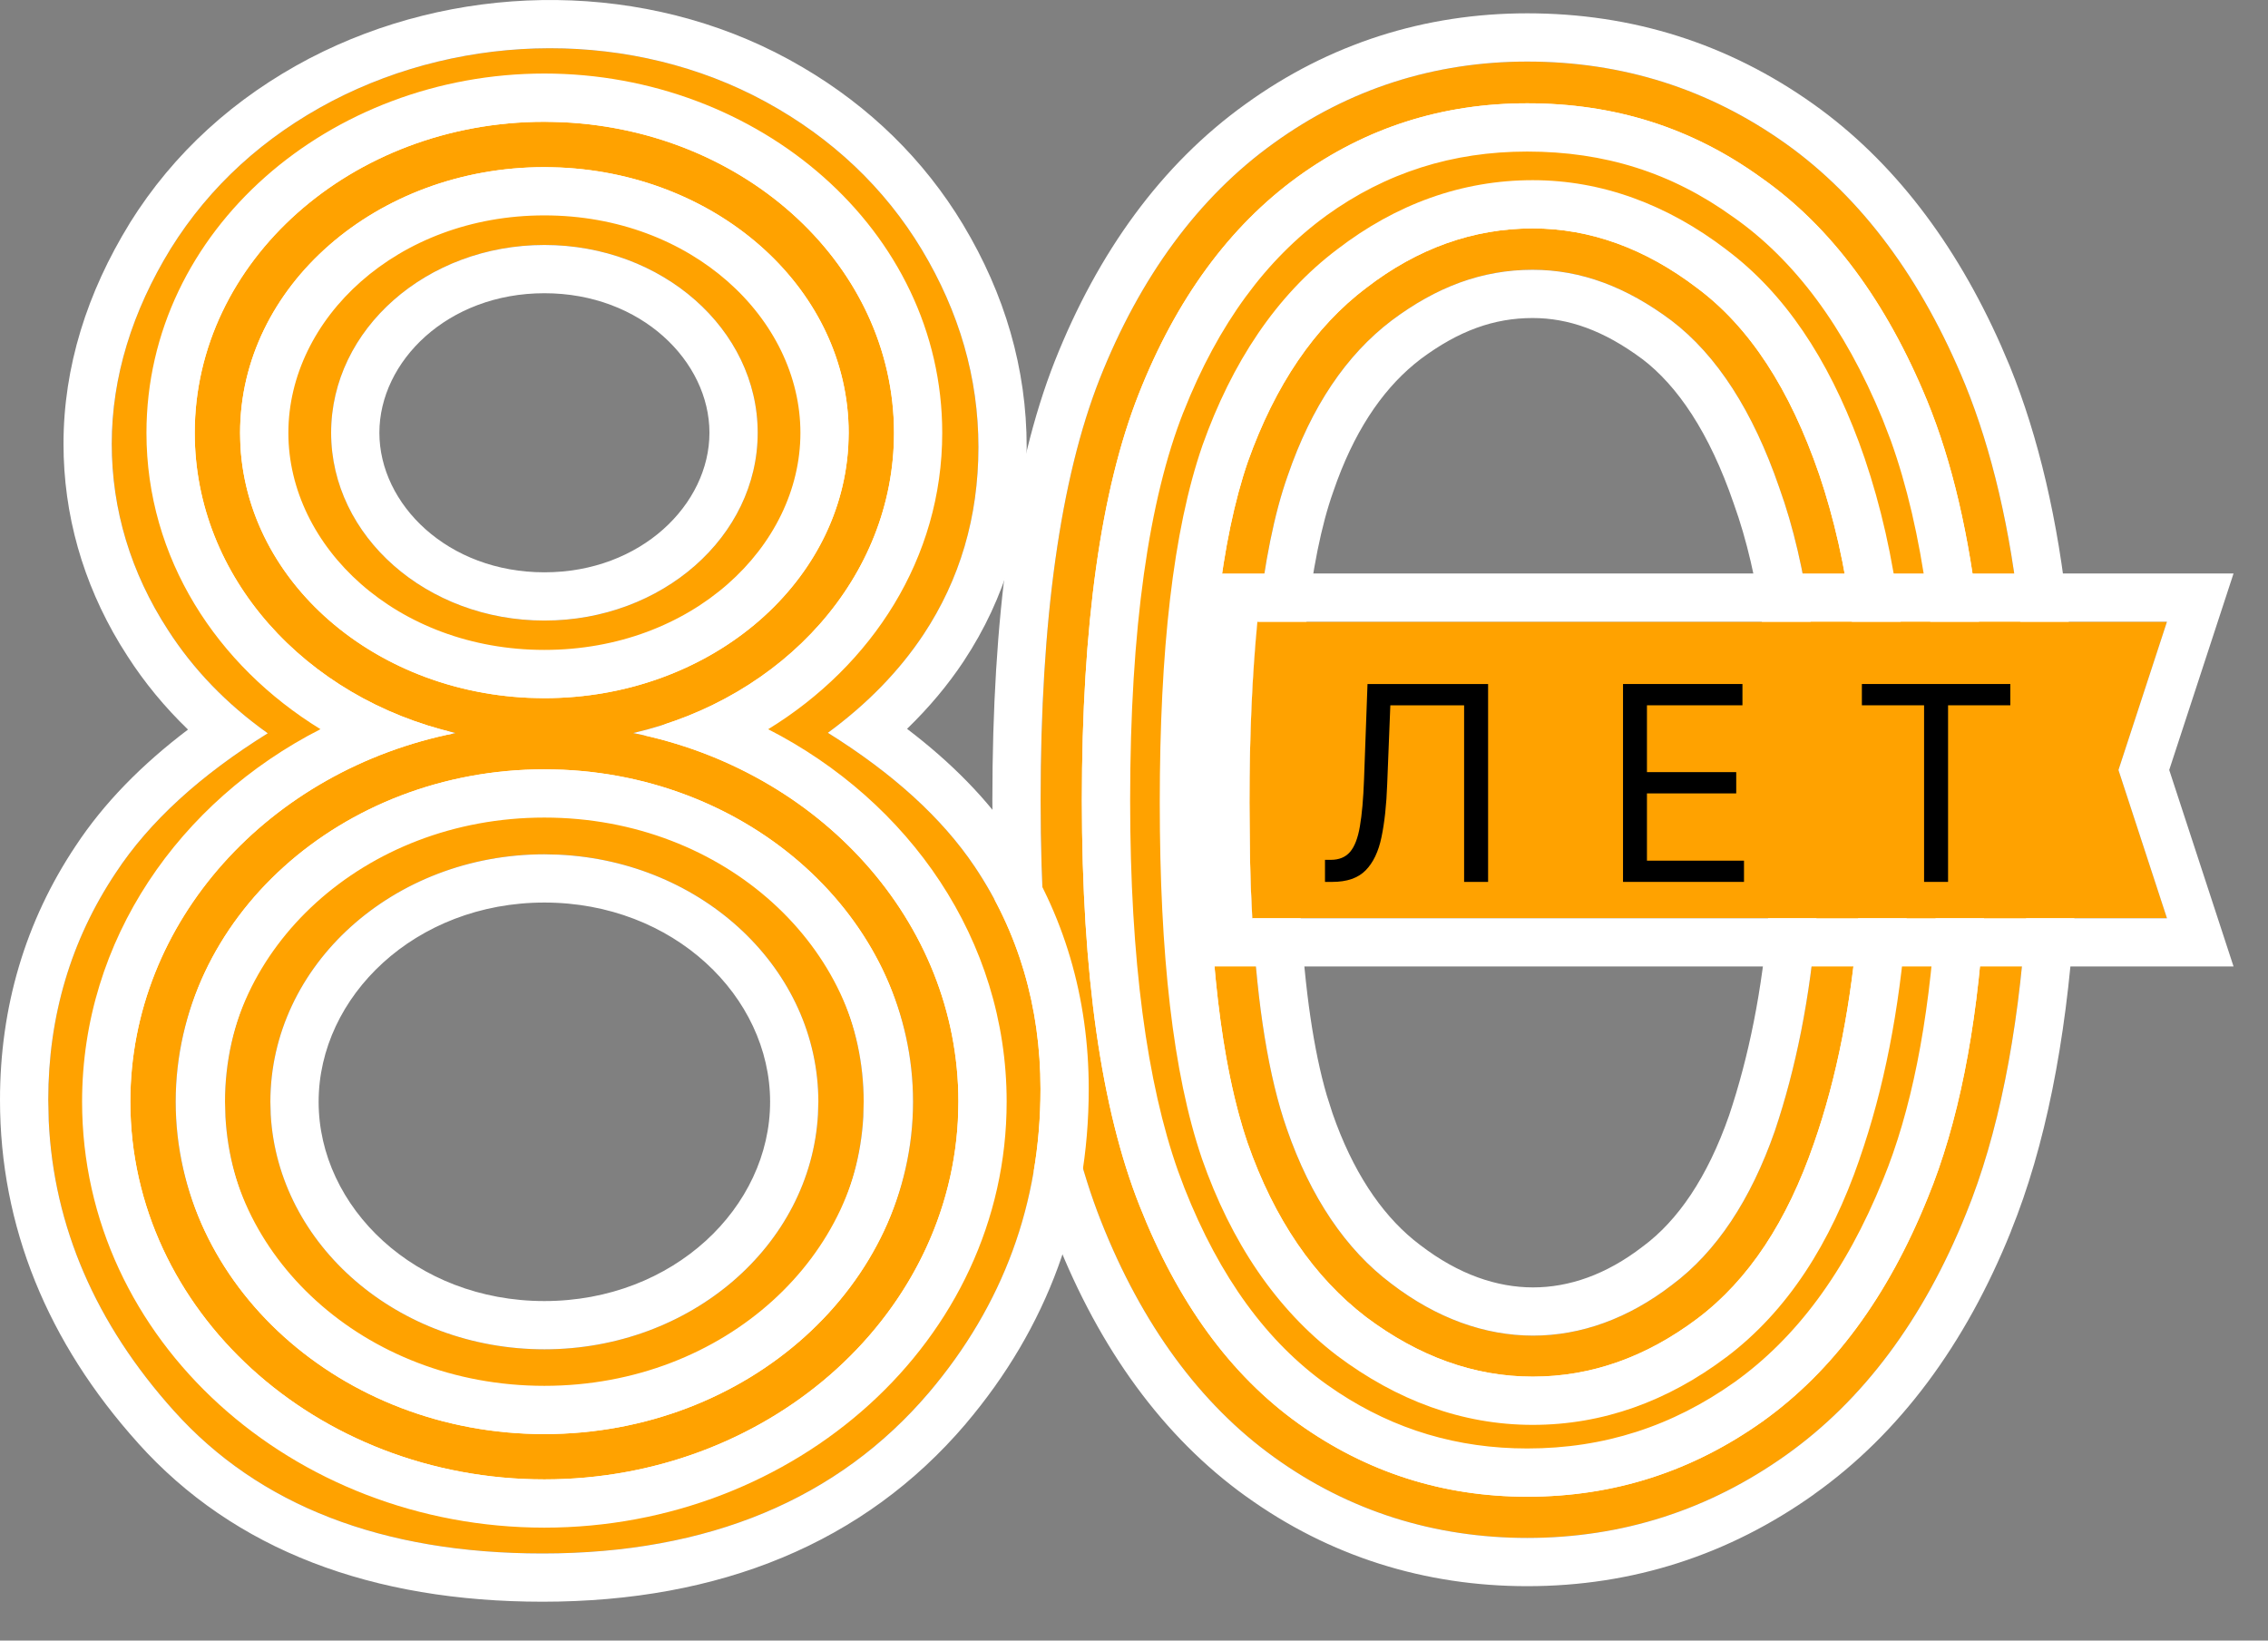
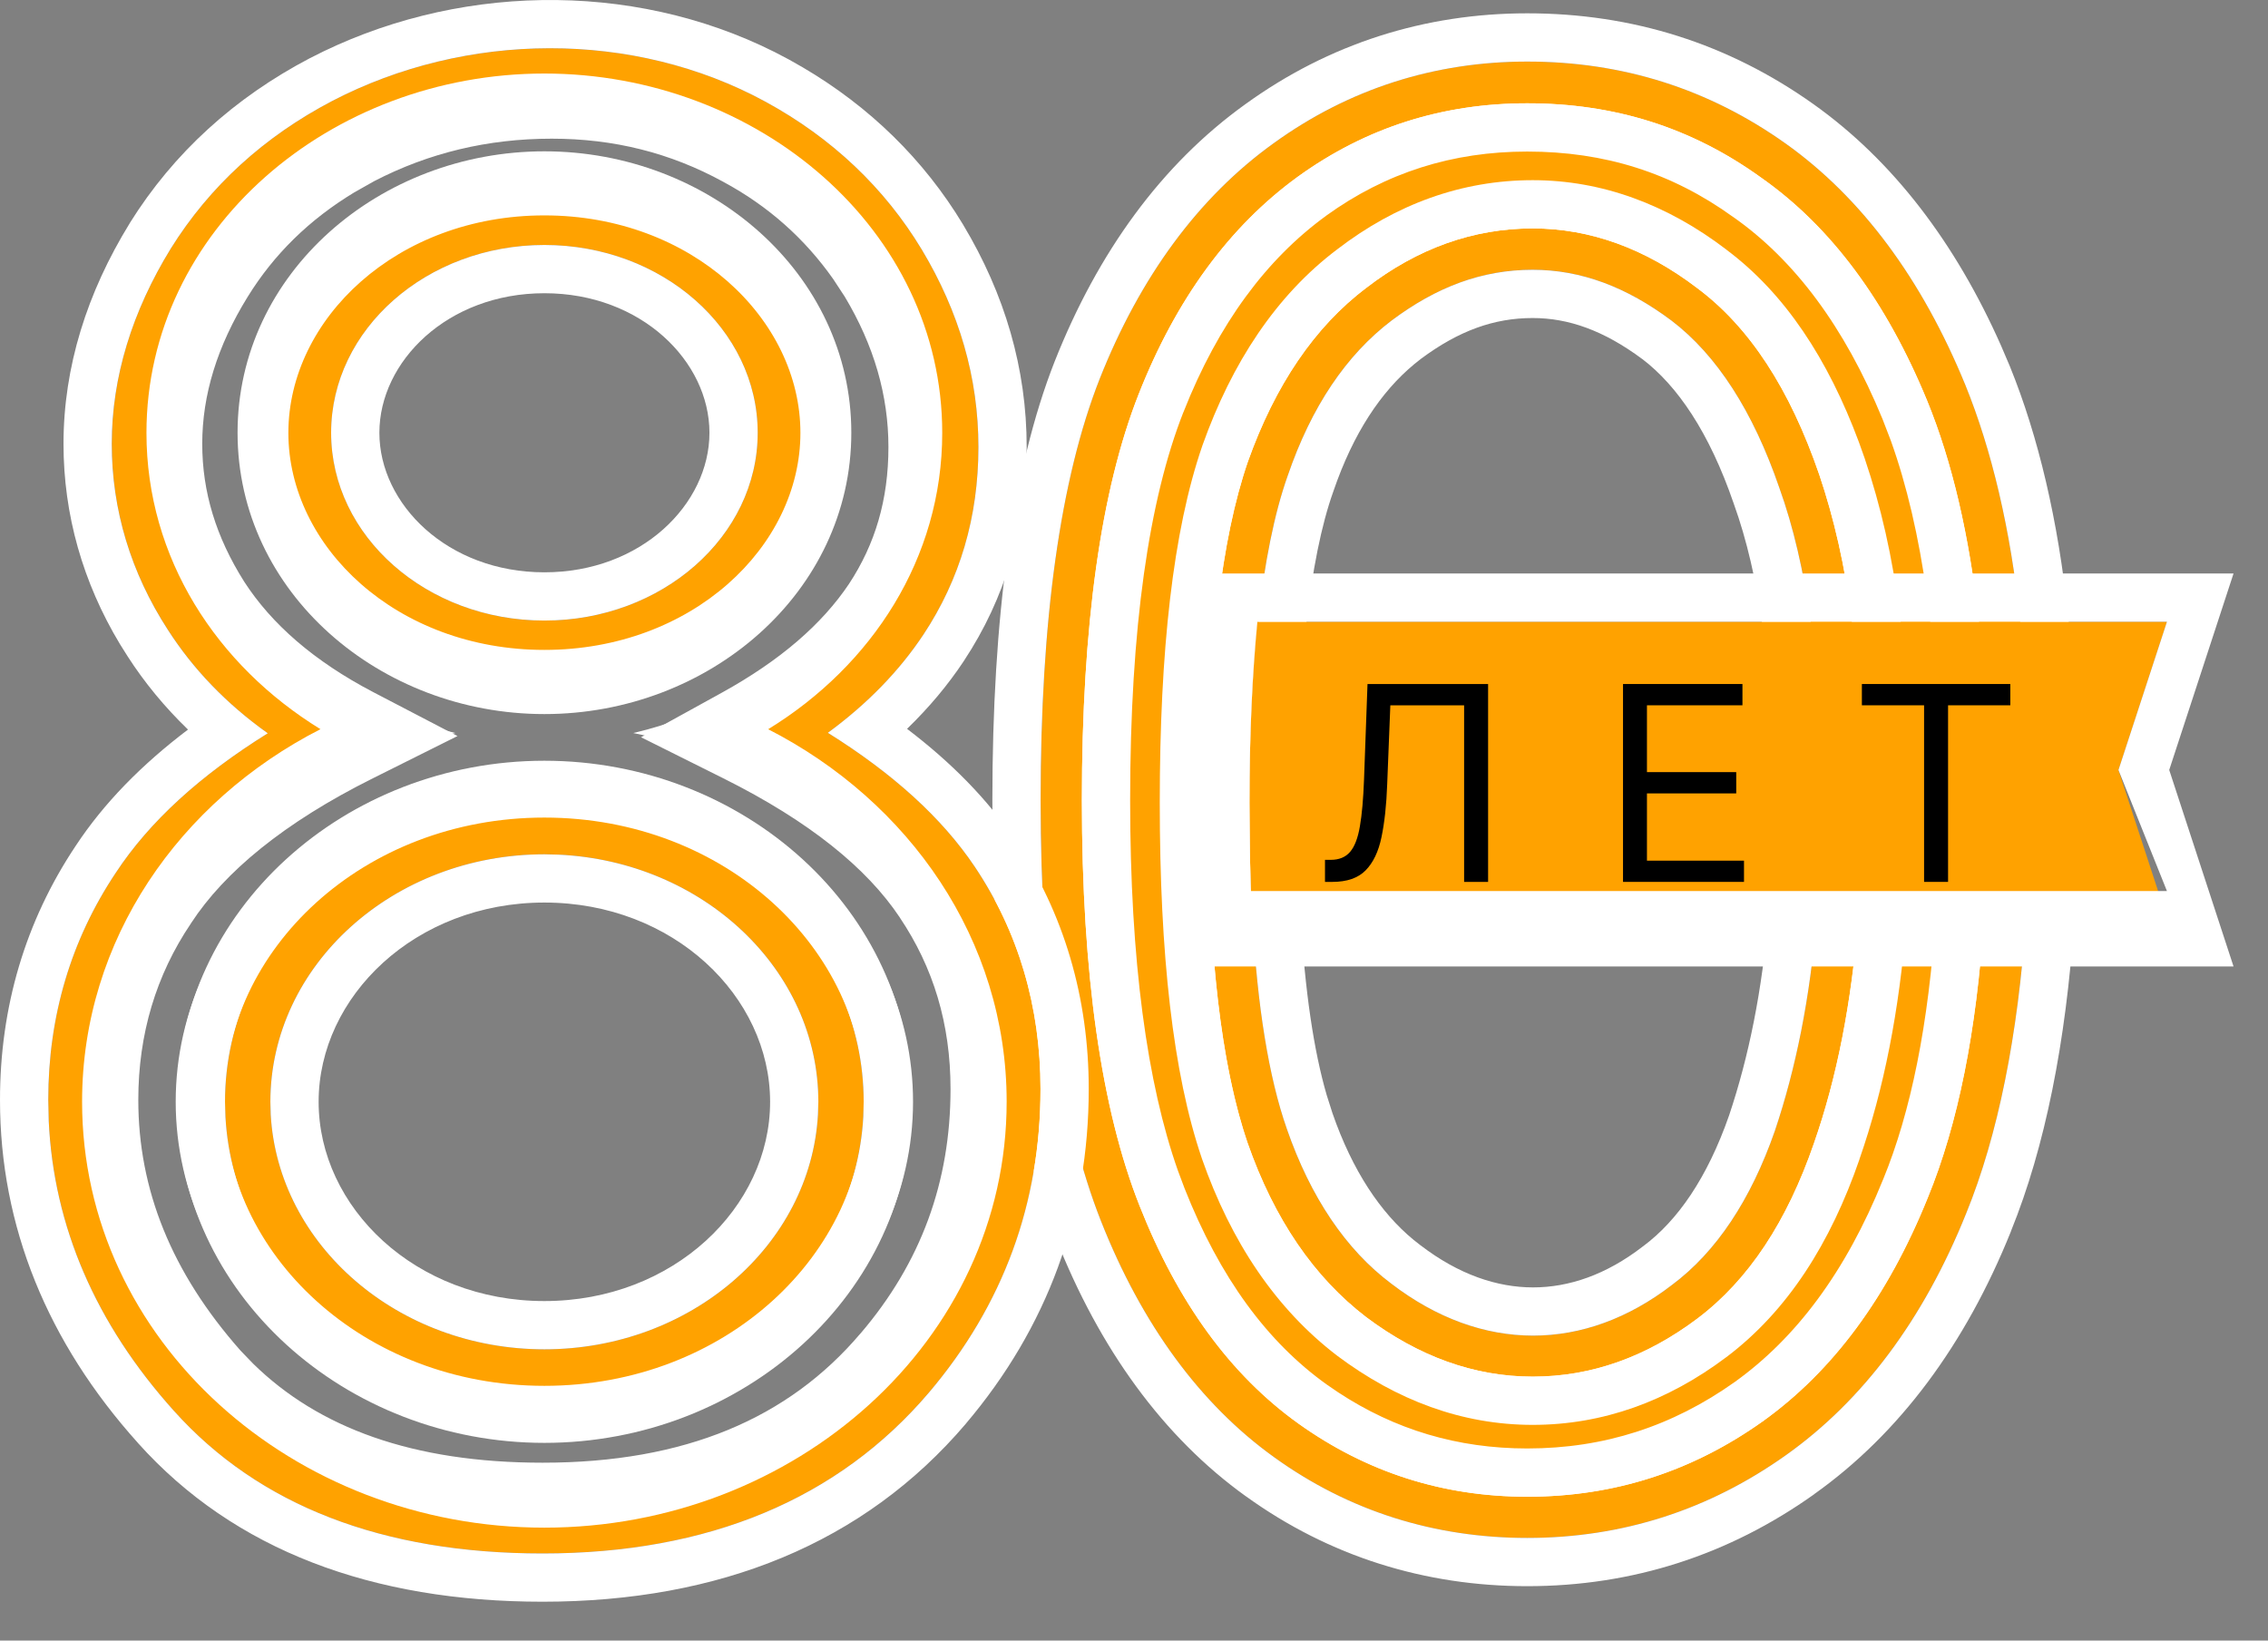
<svg xmlns="http://www.w3.org/2000/svg" width="47" height="34" viewBox="0 0 47 34" fill="none">
  <rect x="0" y="0" width="47" height="34" fill="#808080" stroke="none" />
  <path d="M40.145 12.882C39.948 11.209 39.618 9.79 39.13 8.625C38.36 6.727 37.307 5.308 36.01 4.378C34.704 3.448 33.276 2.996 31.65 2.996C30.071 2.996 28.68 3.447 27.393 4.369C26.124 5.28 25.109 6.68 24.395 8.494C23.662 10.364 23.285 13.08 23.285 16.585C23.285 20.072 23.661 22.788 24.404 24.667C25.146 26.509 26.142 27.899 27.42 28.802C28.679 29.714 30.07 30.154 31.649 30.154C33.274 30.154 34.703 29.704 36.019 28.754C37.344 27.814 38.396 26.395 39.158 24.506C39.741 23.077 40.108 21.236 40.258 19.028C40.314 18.257 40.343 17.449 40.343 16.584C40.343 15.25 40.277 14.01 40.145 12.882ZM39.384 19.028C39.244 20.879 38.905 22.542 38.397 23.999C37.796 25.747 36.894 27.1 35.7 28.012C34.488 28.933 33.164 29.394 31.764 29.394C30.354 29.394 29.02 28.914 27.797 27.974C26.586 27.054 25.655 25.7 25.043 23.961C24.461 22.259 24.169 19.873 24.169 16.631C24.169 13.38 24.461 10.973 25.052 9.283C25.672 7.535 26.594 6.191 27.796 5.27C30.211 3.418 33.21 3.39 35.69 5.27C36.893 6.19 37.842 7.629 38.509 9.546C38.857 10.513 39.101 11.632 39.252 12.882C39.411 14.019 39.477 15.269 39.477 16.631C39.478 17.468 39.45 18.257 39.384 19.028Z" fill="#FFA200" />
  <path d="M31.649 1.996C33.365 1.996 34.907 2.448 36.312 3.373L36.591 3.563L36.593 3.566C38.075 4.629 39.229 6.215 40.053 8.239L40.245 8.729C40.612 9.732 40.874 10.868 41.055 12.126L41.139 12.764V12.766C41.275 13.939 41.343 15.218 41.343 16.584C41.343 17.468 41.313 18.299 41.255 19.094L41.256 19.095C41.101 21.366 40.722 23.322 40.085 24.884L40.084 24.883C39.269 26.902 38.115 28.49 36.603 29.564C35.113 30.64 33.479 31.155 31.649 31.155C29.87 31.155 28.275 30.652 26.843 29.618V29.619C25.364 28.574 24.267 27.005 23.476 25.041L23.474 25.035C22.663 22.983 22.285 20.12 22.285 16.585C22.285 13.032 22.664 10.171 23.464 8.129L23.465 8.127C24.232 6.181 25.349 4.605 26.81 3.556L26.811 3.555C28.266 2.513 29.86 1.996 31.649 1.996ZM31.649 2.996C30.071 2.996 28.68 3.447 27.393 4.369C26.124 5.28 25.109 6.68 24.395 8.494C23.662 10.364 23.285 13.08 23.285 16.585C23.285 20.072 23.661 22.788 24.403 24.668C25.146 26.509 26.142 27.899 27.42 28.802C28.679 29.714 30.071 30.155 31.649 30.155C33.274 30.155 34.703 29.704 36.019 28.754C37.344 27.815 38.396 26.395 39.158 24.506C39.741 23.077 40.107 21.236 40.258 19.028C40.314 18.257 40.343 17.449 40.343 16.584C40.343 15.25 40.277 14.01 40.145 12.881C39.948 11.209 39.618 9.79 39.13 8.625C38.359 6.728 37.307 5.309 36.011 4.378C34.705 3.448 33.275 2.996 31.649 2.996ZM27.796 5.27C30.211 3.418 33.209 3.391 35.69 5.27C36.892 6.19 37.842 7.628 38.509 9.545C38.856 10.512 39.102 11.632 39.252 12.881C39.412 14.018 39.477 15.269 39.477 16.631C39.478 17.468 39.45 18.257 39.384 19.028C39.244 20.879 38.905 22.543 38.398 24C37.796 25.747 36.894 27.101 35.7 28.012C34.488 28.933 33.164 29.394 31.764 29.394C30.354 29.394 29.02 28.914 27.797 27.974C26.586 27.054 25.655 25.7 25.043 23.961C24.46 22.259 24.17 19.873 24.17 16.631C24.17 13.38 24.461 10.973 25.052 9.283C25.672 7.535 26.594 6.191 27.796 5.27ZM34.886 5.92C32.808 4.462 30.397 4.535 28.404 6.063V6.064C27.387 6.843 26.565 8.009 25.995 9.612C25.46 11.143 25.17 13.417 25.17 16.631C25.17 19.828 25.458 22.082 25.986 23.629C26.512 25.123 27.274 26.25 28.212 27.027L28.401 27.178L28.406 27.181C29.473 28.001 30.597 28.394 31.764 28.394C32.928 28.394 34.041 28.015 35.093 27.217C36.094 26.453 36.898 25.282 37.452 23.673L37.453 23.67C37.929 22.306 38.252 20.729 38.387 18.953L38.388 18.943C38.451 18.206 38.478 17.445 38.477 16.632V16.631C38.477 15.299 38.413 14.098 38.262 13.021L38.26 13.011L38.259 13.002C38.115 11.806 37.884 10.763 37.568 9.884L37.565 9.875C36.941 8.083 36.087 6.834 35.086 6.067L34.886 5.92Z" fill="white" />
  <path d="M41.865 12.882C41.668 10.974 41.273 9.32 40.728 7.976C39.826 5.777 38.576 4.095 37.007 2.977C35.409 1.84 33.622 1.276 31.65 1.276C29.733 1.276 27.957 1.84 26.397 2.967C24.837 4.086 23.624 5.74 22.788 7.854C21.971 9.931 21.565 12.862 21.565 16.584C21.565 20.286 21.988 23.21 22.815 25.304C23.661 27.447 24.873 29.101 26.405 30.201C27.956 31.319 29.732 31.873 31.649 31.873C33.622 31.873 35.417 31.291 37.015 30.154C38.602 29.026 39.862 27.344 40.746 25.145C41.404 23.528 41.818 21.47 41.986 19.027C42.033 18.256 42.052 17.439 42.052 16.584C42.053 15.26 41.996 14.019 41.865 12.882ZM41.113 19.028C40.963 21.357 40.578 23.294 39.948 24.826C39.121 26.875 37.984 28.416 36.526 29.459C35.07 30.493 33.453 31.019 31.649 31.019C29.901 31.019 28.322 30.512 26.913 29.507C25.494 28.492 24.404 26.988 23.614 24.986C22.825 22.994 22.42 20.193 22.42 16.585C22.42 12.958 22.814 10.156 23.594 8.175C24.374 6.192 25.483 4.688 26.893 3.664C28.313 2.639 29.9 2.141 31.648 2.141C33.452 2.141 35.05 2.639 36.497 3.683C37.944 4.698 39.091 6.248 39.937 8.306C40.453 9.565 40.811 11.097 41.008 12.883C41.13 14.01 41.196 15.251 41.196 16.585C41.198 17.45 41.17 18.257 41.113 19.028Z" fill="#FFA200" />
  <path d="M31.649 0.276C33.827 0.276 35.817 0.903 37.587 2.163C39.233 3.336 40.525 5.036 41.469 7.166L41.653 7.597L41.654 7.6C42.241 9.046 42.653 10.791 42.858 12.767L42.906 13.216C43.009 14.274 43.053 15.402 43.052 16.584L43.048 17.229C43.04 17.869 43.021 18.49 42.984 19.087L42.983 19.095C42.811 21.601 42.382 23.77 41.673 25.516L41.674 25.517C40.733 27.858 39.366 29.708 37.594 30.967L37.595 30.968C35.83 32.224 33.833 32.873 31.649 32.873C29.53 32.873 27.549 32.257 25.822 31.012V31.013C24.103 29.779 22.785 27.953 21.885 25.671C20.992 23.409 20.565 20.343 20.565 16.584C20.565 12.812 20.973 9.735 21.857 7.488L21.858 7.486C22.75 5.232 24.067 3.408 25.811 2.157C27.544 0.904 29.526 0.276 31.649 0.276ZM31.649 1.276C29.733 1.276 27.956 1.84 26.396 2.967C24.837 4.086 23.625 5.74 22.788 7.854C21.971 9.931 21.565 12.862 21.565 16.584C21.565 20.286 21.988 23.209 22.815 25.304C23.661 27.447 24.873 29.101 26.405 30.201C27.956 31.319 29.732 31.873 31.649 31.873C33.623 31.873 35.417 31.291 37.015 30.154C38.602 29.026 39.863 27.344 40.746 25.145C41.404 23.529 41.818 21.47 41.986 19.027C42.033 18.256 42.052 17.439 42.052 16.584C42.053 15.26 41.997 14.018 41.865 12.881C41.668 10.974 41.273 9.32 40.727 7.976C39.825 5.777 38.576 4.095 37.007 2.977C35.409 1.84 33.622 1.276 31.649 1.276ZM31.648 2.141C33.453 2.141 35.05 2.638 36.497 3.682C37.944 4.697 39.091 6.248 39.937 8.306C40.453 9.565 40.81 11.097 41.008 12.882C41.13 14.01 41.196 15.251 41.196 16.585C41.198 17.45 41.17 18.257 41.113 19.028C40.963 21.357 40.578 23.294 39.948 24.826C39.121 26.874 37.984 28.416 36.526 29.459C35.07 30.493 33.453 31.019 31.649 31.019C29.902 31.019 28.323 30.512 26.913 29.507C25.494 28.492 24.404 26.988 23.614 24.986C22.825 22.994 22.42 20.193 22.42 16.585C22.42 12.958 22.815 10.156 23.595 8.174C24.375 6.192 25.483 4.688 26.893 3.664C28.312 2.638 29.901 2.141 31.648 2.141ZM31.648 3.141C30.105 3.141 28.724 3.574 27.48 4.472L27.48 4.473C26.253 5.365 25.25 6.7 24.525 8.541H24.524C23.811 10.352 23.42 13.009 23.42 16.585C23.42 19.916 23.773 22.459 24.412 24.266L24.544 24.618V24.619C25.28 26.486 26.267 27.816 27.493 28.693L27.727 28.853C28.906 29.63 30.206 30.019 31.649 30.019C33.243 30.019 34.657 29.558 35.947 28.643C37.216 27.734 38.248 26.364 39.02 24.452L39.023 24.446C39.598 23.048 39.969 21.227 40.115 18.963L40.116 18.955C40.171 18.211 40.198 17.429 40.196 16.587V16.585C40.196 15.284 40.131 14.081 40.014 12.993L39.935 12.361C39.765 11.123 39.512 10.046 39.183 9.13L39.012 8.686C38.219 6.756 37.175 5.38 35.923 4.501L35.912 4.494C34.642 3.578 33.251 3.141 31.648 3.141Z" fill="white" />
  <path d="M38.379 12.882C38.238 11.736 38.003 10.73 37.701 9.837C37.091 8.061 36.254 6.774 35.165 5.965C34.092 5.148 32.947 4.734 31.763 4.734C30.531 4.734 29.376 5.147 28.314 5.965C27.242 6.774 26.424 7.986 25.861 9.565C25.307 11.172 25.034 13.521 25.034 16.633C25.034 19.743 25.307 22.083 25.852 23.681C26.406 25.269 27.233 26.472 28.314 27.299C29.394 28.107 30.541 28.531 31.763 28.531C32.975 28.531 34.112 28.126 35.174 27.328C36.245 26.52 37.034 25.307 37.589 23.7C38.069 22.328 38.368 20.787 38.509 19.03C38.575 18.268 38.613 17.479 38.613 16.634C38.614 15.261 38.538 14.011 38.379 12.882ZM36.781 23.435C36.283 24.865 35.569 25.945 34.647 26.631C32.843 28.021 30.719 28.05 28.83 26.602C27.89 25.898 27.157 24.808 26.668 23.399C26.293 22.326 26.058 20.861 25.953 19.029C25.906 18.296 25.888 17.497 25.888 16.633C25.888 15.223 25.953 13.973 26.066 12.883C26.207 11.661 26.404 10.646 26.686 9.857C27.176 8.428 27.898 7.357 28.838 6.643C29.769 5.948 30.708 5.59 31.761 5.59C32.766 5.59 33.705 5.948 34.637 6.643C35.576 7.357 36.328 8.523 36.873 10.11C37.165 10.918 37.381 11.849 37.522 12.882C37.672 14 37.757 15.26 37.757 16.632C37.757 17.468 37.719 18.266 37.644 19.028C37.514 20.672 37.213 22.149 36.781 23.435Z" fill="#FFA200" />
  <path d="M31.763 3.734C33.195 3.734 34.55 4.238 35.772 5.17H35.77C36.989 6.078 37.881 7.441 38.522 9.162L38.647 9.513L38.648 9.518C38.971 10.473 39.22 11.539 39.369 12.742L39.428 13.191C39.555 14.253 39.613 15.401 39.612 16.634L39.605 17.28C39.591 17.917 39.557 18.524 39.506 19.116L39.505 19.115C39.359 20.934 39.045 22.559 38.533 24.026L38.534 24.027C37.935 25.76 37.051 27.164 35.776 28.126L35.774 28.127C34.56 29.04 33.216 29.53 31.763 29.53C30.292 29.53 28.939 29.016 27.715 28.1L27.706 28.093C26.441 27.125 25.513 25.744 24.907 24.011L24.905 24.004C24.307 22.249 24.034 19.777 24.034 16.633C24.034 13.488 24.307 11.004 24.916 9.238L24.919 9.229C25.529 7.517 26.445 6.122 27.712 5.167C28.93 4.231 30.293 3.734 31.763 3.734ZM31.761 5.591C32.765 5.591 33.706 5.947 34.637 6.643C35.576 7.357 36.328 8.522 36.873 10.109C37.165 10.918 37.38 11.849 37.522 12.882C37.672 14 37.757 15.26 37.757 16.632C37.757 17.468 37.719 18.266 37.644 19.028C37.514 20.673 37.214 22.149 36.781 23.436C36.283 24.865 35.568 25.946 34.647 26.631C32.842 28.021 30.719 28.049 28.83 26.602C27.89 25.898 27.157 24.808 26.668 23.398C26.292 22.326 26.057 20.861 25.953 19.029C25.918 18.48 25.899 17.892 25.892 17.269L25.889 16.633C25.889 15.223 25.954 13.973 26.066 12.883C26.207 11.661 26.405 10.647 26.686 9.857C27.176 8.428 27.898 7.357 28.838 6.643C29.768 5.947 30.708 5.591 31.761 5.591ZM25.047 17.763C25.107 20.316 25.375 22.283 25.852 23.681C26.406 25.269 27.233 26.472 28.314 27.299C29.393 28.107 30.541 28.53 31.763 28.53C32.975 28.53 34.112 28.126 35.174 27.328C36.245 26.52 37.033 25.307 37.589 23.7C38.068 22.328 38.368 20.787 38.509 19.03C38.575 18.268 38.612 17.48 38.612 16.634C38.613 15.261 38.539 14.011 38.379 12.882C38.238 11.735 38.003 10.73 37.701 9.837C37.091 8.061 36.254 6.774 35.165 5.966C34.093 5.148 32.947 4.734 31.763 4.734C30.531 4.734 29.375 5.147 28.314 5.966C27.241 6.774 26.424 7.986 25.861 9.564C25.307 11.171 25.034 13.521 25.034 16.633L25.047 17.763ZM26.889 16.633C26.889 17.485 26.906 18.261 26.951 18.965L26.952 18.972H26.951C27.041 20.541 27.226 21.777 27.493 22.694L27.612 23.068L27.613 23.071C28.027 24.265 28.61 25.133 29.292 25.694L29.43 25.803L29.439 25.809C30.233 26.418 31.027 26.681 31.77 26.681C32.514 26.681 33.285 26.418 34.036 25.839L34.043 25.833L34.051 25.828C34.763 25.299 35.379 24.415 35.833 23.114C36.236 21.914 36.523 20.52 36.647 18.949L36.648 18.93C36.72 18.203 36.757 17.438 36.757 16.632C36.757 15.3 36.674 14.086 36.53 13.016V13.015C36.397 12.036 36.195 11.177 35.933 10.45L35.93 10.442L35.928 10.435C35.421 8.959 34.76 7.993 34.031 7.439H34.03C33.235 6.848 32.503 6.591 31.761 6.591C30.965 6.591 30.233 6.851 29.443 7.439L29.305 7.549C28.62 8.118 28.046 8.972 27.632 10.181L27.628 10.193C27.383 10.879 27.197 11.808 27.06 12.998C26.951 14.047 26.889 15.259 26.889 16.633Z" fill="white" />
  <path d="M11.282 13.8C8.328 13.8 5.923 11.633 5.923 8.968C5.923 6.304 8.328 4.136 11.282 4.136C14.237 4.136 16.642 6.304 16.642 8.968C16.642 11.633 14.238 13.8 11.282 13.8ZM11.282 5.077C8.845 5.077 6.863 6.823 6.863 8.969C6.863 11.115 8.845 12.861 11.282 12.861C13.719 12.861 15.702 11.116 15.702 8.969C15.702 6.823 13.719 5.077 11.282 5.077Z" fill="#FFA200" />
  <path d="M11.282 3.136C14.689 3.136 17.642 5.657 17.642 8.968C17.642 12.28 14.69 14.799 11.282 14.799C7.876 14.799 4.923 12.28 4.923 8.968C4.923 5.657 7.875 3.136 11.282 3.136V4.136C8.328 4.136 5.923 6.304 5.923 8.968C5.923 11.632 8.328 13.799 11.282 13.799C14.238 13.799 16.642 11.633 16.642 8.968C16.642 6.304 14.237 4.136 11.282 4.136V3.136ZM11.282 5.077C13.719 5.077 15.702 6.823 15.702 8.969C15.702 11.116 13.719 12.861 11.282 12.861C8.845 12.861 6.862 11.115 6.862 8.969C6.862 6.823 8.845 5.077 11.282 5.077ZM11.282 6.077C9.274 6.077 7.862 7.491 7.862 8.969C7.862 10.447 9.274 11.861 11.282 11.861C13.29 11.861 14.702 10.447 14.702 8.969C14.702 7.491 13.29 6.077 11.282 6.077Z" fill="white" />
  <path d="M20.201 17.964C19.515 16.94 18.491 16.021 17.156 15.187C17.983 14.581 18.641 13.898 19.138 13.149C19.891 12.012 20.276 10.714 20.276 9.264C20.276 7.834 19.881 6.47 19.102 5.172C18.331 3.893 17.241 2.86 15.869 2.111C13.125 0.614 9.657 0.652 6.885 2.092C5.475 2.831 4.347 3.854 3.538 5.153C2.739 6.451 2.317 7.815 2.317 9.199C2.317 10.563 2.711 11.87 3.482 13.055C3.999 13.861 4.684 14.582 5.548 15.197C4.149 16.068 3.097 17.026 2.4 18.087C1.47 19.48 1 21.062 1 22.796C1 25.145 1.875 27.316 3.604 29.239C5.361 31.2 7.927 32.195 11.244 32.195C14.684 32.195 17.371 31.068 19.251 28.86C20.793 27.041 21.563 24.938 21.563 22.569C21.563 20.864 21.103 19.309 20.201 17.964ZM18.594 28.283C16.874 30.31 14.43 31.315 11.245 31.315C8.171 31.315 5.842 30.424 4.244 28.662C2.665 26.88 1.866 24.928 1.866 22.796C1.866 21.241 2.289 19.821 3.127 18.579C3.943 17.328 5.344 16.201 7.28 15.235C5.918 14.524 4.893 13.643 4.216 12.591C3.539 11.521 3.192 10.402 3.192 9.199C3.192 7.976 3.567 6.783 4.282 5.627C5.006 4.452 6.011 3.542 7.289 2.869C8.566 2.207 9.948 1.874 11.433 1.874C12.88 1.874 14.215 2.206 15.465 2.888C16.696 3.552 17.654 4.48 18.359 5.627C19.053 6.783 19.411 7.996 19.411 9.265C19.411 10.544 19.082 11.663 18.424 12.658C17.757 13.653 16.761 14.505 15.435 15.236C17.315 16.174 18.667 17.244 19.476 18.457C20.285 19.661 20.698 21.024 20.698 22.569C20.698 24.729 20.004 26.634 18.594 28.283Z" fill="#FFA200" />
  <path d="M6.424 1.205C9.38 -0.331 13.058 -0.427 16.06 1.082L16.348 1.233L16.63 1.393C18.02 2.208 19.146 3.308 19.958 4.655L19.959 4.657C20.824 6.098 21.276 7.64 21.276 9.265C21.276 10.902 20.838 12.393 19.972 13.701V13.702C19.64 14.202 19.247 14.669 18.797 15.105C19.706 15.797 20.462 16.558 21.031 17.407C22.05 18.927 22.562 20.676 22.562 22.568C22.562 25.175 21.709 27.507 20.014 29.507L20.013 29.509C17.909 31.98 14.919 33.195 11.244 33.195C7.721 33.195 4.853 32.131 2.859 29.906V29.905C0.983 27.819 5.0861e-06 25.416 0 22.796C0 20.872 0.524 19.095 1.568 17.531C2.152 16.644 2.937 15.846 3.896 15.12C3.412 14.653 2.994 14.146 2.644 13.601L2.485 13.348C1.717 12.072 1.316 10.666 1.316 9.198C1.316 7.604 1.805 6.061 2.687 4.629L2.689 4.624C3.599 3.165 4.864 2.022 6.421 1.206L6.424 1.205ZM11.434 1.874C12.881 1.874 14.215 2.206 15.465 2.889C16.696 3.552 17.655 4.481 18.359 5.627C19.054 6.783 19.411 7.996 19.411 9.266C19.411 10.544 19.082 11.663 18.424 12.658C17.757 13.653 16.76 14.505 15.435 15.235C17.315 16.173 18.667 17.244 19.477 18.457C20.285 19.661 20.698 21.024 20.698 22.569C20.698 24.729 20.003 26.634 18.594 28.283C16.874 30.31 14.43 31.314 11.245 31.314C8.171 31.314 5.842 30.424 4.244 28.662C2.764 26.992 1.969 25.171 1.876 23.193L1.866 22.796C1.866 21.241 2.29 19.82 3.127 18.579C3.944 17.328 5.344 16.2 7.28 15.234C5.918 14.524 4.893 13.642 4.216 12.591C3.539 11.521 3.191 10.402 3.191 9.198C3.191 7.976 3.567 6.783 4.281 5.627C5.006 4.452 6.011 3.542 7.289 2.869C8.566 2.207 9.949 1.874 11.434 1.874ZM2.316 9.198C2.316 10.563 2.711 11.871 3.481 13.056C3.998 13.861 4.684 14.582 5.549 15.197C4.15 16.068 3.097 17.026 2.4 18.087C1.47 19.48 1 21.062 1 22.796L1.01 23.234C1.112 25.416 1.983 27.437 3.604 29.239C5.362 31.2 7.927 32.195 11.244 32.195C14.684 32.195 17.372 31.068 19.251 28.86C20.793 27.041 21.562 24.937 21.562 22.568C21.562 20.864 21.103 19.309 20.201 17.964C19.515 16.941 18.491 16.021 17.156 15.187C17.983 14.58 18.641 13.898 19.138 13.149C19.89 12.012 20.276 10.715 20.276 9.265C20.276 7.834 19.881 6.47 19.102 5.172C18.331 3.893 17.241 2.86 15.869 2.111C13.125 0.614 9.657 0.651 6.885 2.092C5.475 2.83 4.347 3.855 3.538 5.153C2.74 6.451 2.316 7.815 2.316 9.198ZM4.191 9.198C4.191 10.195 4.476 11.13 5.062 12.057C5.625 12.928 6.501 13.7 7.742 14.348L9.481 15.254L7.727 16.13C5.882 17.05 4.649 18.076 3.964 19.126L3.96 19.132L3.956 19.139C3.235 20.207 2.866 21.431 2.866 22.796C2.866 24.648 3.55 26.368 4.984 27.99L5.247 28.263C6.599 29.588 8.549 30.314 11.245 30.314C14.202 30.314 16.34 29.393 17.831 27.636L17.834 27.634C19.087 26.167 19.698 24.493 19.698 22.569C19.698 21.215 19.34 20.047 18.646 19.015L18.645 19.012C17.967 17.996 16.781 17.024 14.989 16.13L13.284 15.279L14.953 14.359C16.178 13.684 17.038 12.93 17.594 12.101C18.135 11.28 18.411 10.357 18.411 9.266C18.411 8.197 18.113 7.163 17.507 6.15L17.267 5.784C16.681 4.952 15.928 4.274 14.99 3.769L14.985 3.766C13.888 3.166 12.719 2.874 11.434 2.874C10.107 2.874 8.884 3.169 7.755 3.754L7.342 3.987C6.409 4.552 5.678 5.268 5.133 6.151L5.132 6.152C4.499 7.177 4.191 8.19 4.191 9.198Z" fill="white" />
  <path d="M11.281 28.903C7.632 28.903 4.663 26.181 4.663 22.834C4.663 19.488 7.632 16.766 11.281 16.766C14.93 16.766 17.898 19.488 17.898 22.834C17.898 26.181 14.93 28.903 11.281 28.903ZM11.281 17.705C8.15 17.705 5.603 20.006 5.603 22.834C5.603 25.663 8.15 27.964 11.281 27.964C14.411 27.964 16.959 25.663 16.959 22.834C16.959 20.006 14.411 17.705 11.281 17.705Z" fill="#FFA200" />
  <path d="M3.663 22.835C3.663 18.857 7.163 15.766 11.281 15.766V16.766C7.632 16.766 4.663 19.488 4.663 22.835L4.672 23.146C4.85 26.349 7.746 28.903 11.281 28.903C14.816 28.903 17.712 26.348 17.89 23.146L17.898 22.835C17.898 19.593 15.113 16.936 11.621 16.773L11.281 16.766V15.766C15.399 15.766 18.898 18.857 18.898 22.835C18.898 26.813 15.399 29.903 11.281 29.903C7.163 29.903 3.663 26.813 3.663 22.835ZM15.959 22.835C15.959 20.652 13.957 18.705 11.281 18.705C8.605 18.705 6.603 20.652 6.603 22.835C6.603 25.018 8.605 26.964 11.281 26.964C13.957 26.964 15.959 25.018 15.959 22.835ZM16.951 23.098C16.799 25.804 14.314 27.964 11.281 27.964C8.249 27.964 5.762 25.805 5.61 23.098L5.603 22.835C5.603 20.006 8.151 17.705 11.281 17.705L11.572 17.712C14.568 17.849 16.959 20.095 16.959 22.835L16.951 23.098Z" fill="white" />
-   <path d="M13.123 15.192C16.234 14.469 18.527 11.96 18.527 8.971C18.527 5.419 15.275 2.524 11.281 2.524C7.287 2.524 4.036 5.419 4.036 8.971C4.036 11.96 6.328 14.469 9.439 15.192C5.585 15.954 2.701 19.092 2.701 22.832C2.701 27.155 6.545 30.66 11.281 30.66C16.008 30.66 19.861 27.155 19.861 22.832C19.861 19.092 16.967 15.954 13.123 15.192ZM4.975 8.971C4.975 5.936 7.804 3.464 11.281 3.464C14.758 3.464 17.587 5.936 17.587 8.971C17.587 12.007 14.758 14.469 11.281 14.469C7.804 14.469 4.975 12.007 4.975 8.971ZM11.281 29.721C7.071 29.721 3.641 26.629 3.641 22.832C3.641 19.036 7.07 15.944 11.281 15.944C15.491 15.944 18.921 19.036 18.921 22.832C18.921 26.629 15.491 29.721 11.281 29.721Z" fill="#FFA200" />
  <path d="M1.701 22.832C1.701 19.474 3.722 16.603 6.641 15.112C4.492 13.792 3.035 11.568 3.035 8.971C3.035 4.76 6.848 1.524 11.281 1.524V2.524C7.287 2.524 4.035 5.419 4.035 8.971C4.035 11.959 6.328 14.469 9.439 15.192C5.586 15.954 2.701 19.092 2.701 22.832C2.701 27.155 6.545 30.66 11.281 30.66C15.86 30.66 19.619 27.371 19.85 23.235L19.861 22.832C19.861 19.092 16.966 15.954 13.123 15.192C16.234 14.469 18.526 11.959 18.526 8.971C18.526 5.53 15.475 2.706 11.653 2.533L11.281 2.524V1.524C15.714 1.524 19.526 4.76 19.526 8.971C19.526 11.569 18.069 13.794 15.919 15.113C18.834 16.604 20.861 19.474 20.861 22.832C20.861 27.792 16.471 31.66 11.281 31.66C6.081 31.66 1.701 27.792 1.701 22.832ZM17.921 22.832C17.921 19.683 15.039 16.944 11.281 16.944C7.523 16.944 4.641 19.683 4.641 22.832C4.641 25.981 7.523 28.721 11.281 28.721C15.039 28.721 17.921 25.981 17.921 22.832ZM16.587 8.971C16.587 6.611 14.337 4.464 11.281 4.464C8.225 4.464 5.976 6.611 5.976 8.971C5.976 11.329 8.223 13.469 11.281 13.469V14.469L10.957 14.462C7.737 14.319 5.147 12.064 4.983 9.254L4.976 8.971C4.976 5.935 7.804 3.464 11.281 3.464L11.605 3.472C14.932 3.62 17.587 6.03 17.587 8.971L17.578 9.254C17.409 12.158 14.65 14.469 11.281 14.469V13.469C14.34 13.469 16.587 11.329 16.587 8.971ZM18.921 22.832C18.921 26.629 15.491 29.721 11.281 29.721C7.071 29.721 3.641 26.629 3.641 22.832C3.641 19.036 7.07 15.944 11.281 15.944L11.674 15.953C15.702 16.138 18.921 19.154 18.921 22.832Z" fill="white" />
  <path d="M44.907 12.885L43.901 15.958L44.907 19.03H25.951C25.91 18.297 25.893 17.491 25.893 16.633C25.893 15.219 25.951 13.976 26.057 12.885H44.907Z" fill="#FFA200" />
-   <path d="M46.286 11.885L44.953 15.957L46.286 20.03H25.006L24.952 19.086C24.909 18.329 24.893 17.503 24.893 16.633C24.893 15.193 24.952 13.916 25.061 12.788L25.149 11.885H46.286ZM25.906 17.878C25.911 18.078 25.916 18.275 25.924 18.467L25.951 19.03H44.906L43.901 15.958L44.906 12.885H26.057C25.951 13.976 25.893 15.219 25.893 16.633L25.906 17.878Z" fill="white" />
+   <path d="M46.286 11.885L44.953 15.957L46.286 20.03H25.006L24.952 19.086C24.909 18.329 24.893 17.503 24.893 16.633C24.893 15.193 24.952 13.916 25.061 12.788L25.149 11.885H46.286ZM25.906 17.878C25.911 18.078 25.916 18.275 25.924 18.467H44.906L43.901 15.958L44.906 12.885H26.057C25.951 13.976 25.893 15.219 25.893 16.633L25.906 17.878Z" fill="white" />
  <path d="M38.584 14.617V14.176H41.66V14.617H40.37V18.277H39.873V14.617H38.584Z" fill="black" />
  <path d="M33.634 18.277V14.176H36.109V14.617H34.13V16.002H35.98V16.443H34.13V17.837H36.141V18.277H33.634Z" fill="black" />
  <path d="M27.458 18.277V17.82H27.578C27.749 17.82 27.882 17.766 27.977 17.656C28.071 17.547 28.14 17.37 28.181 17.126C28.224 16.881 28.252 16.558 28.267 16.155L28.339 14.176H30.838V18.277H30.341V14.617H28.812L28.747 16.251C28.732 16.68 28.692 17.046 28.629 17.348C28.567 17.65 28.456 17.88 28.299 18.039C28.142 18.198 27.912 18.277 27.61 18.277H27.458Z" fill="black" />
</svg>